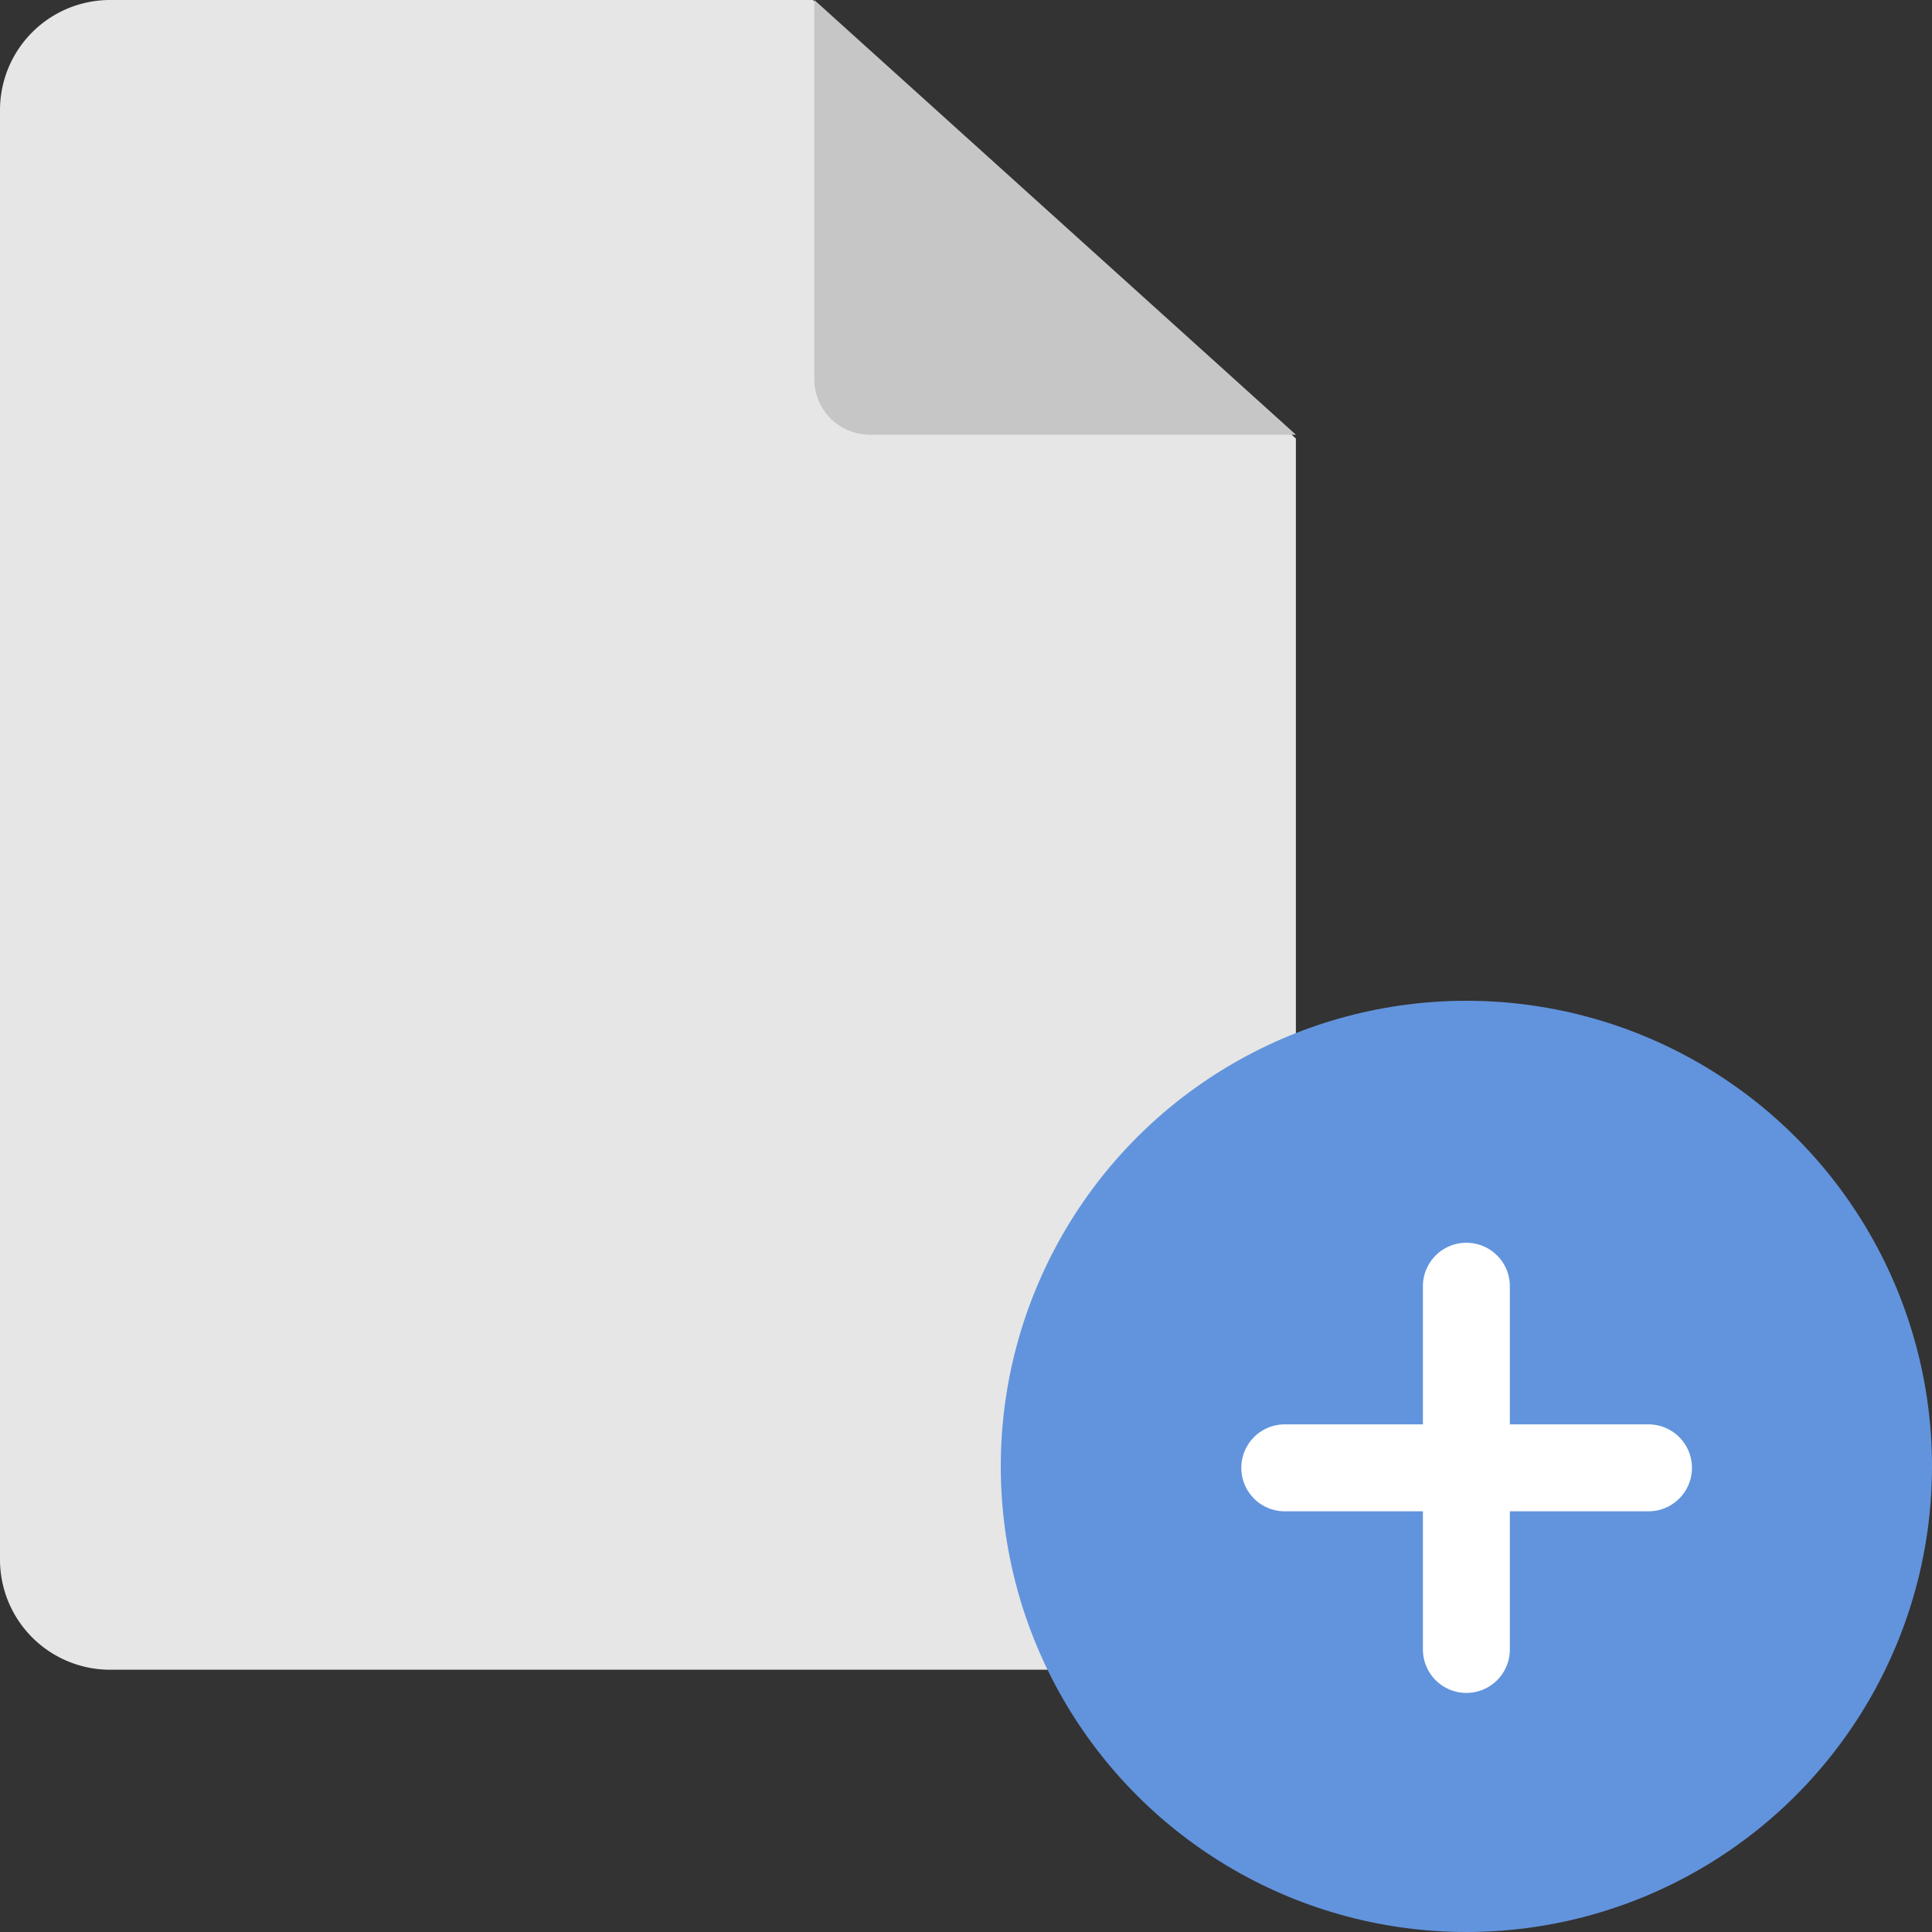
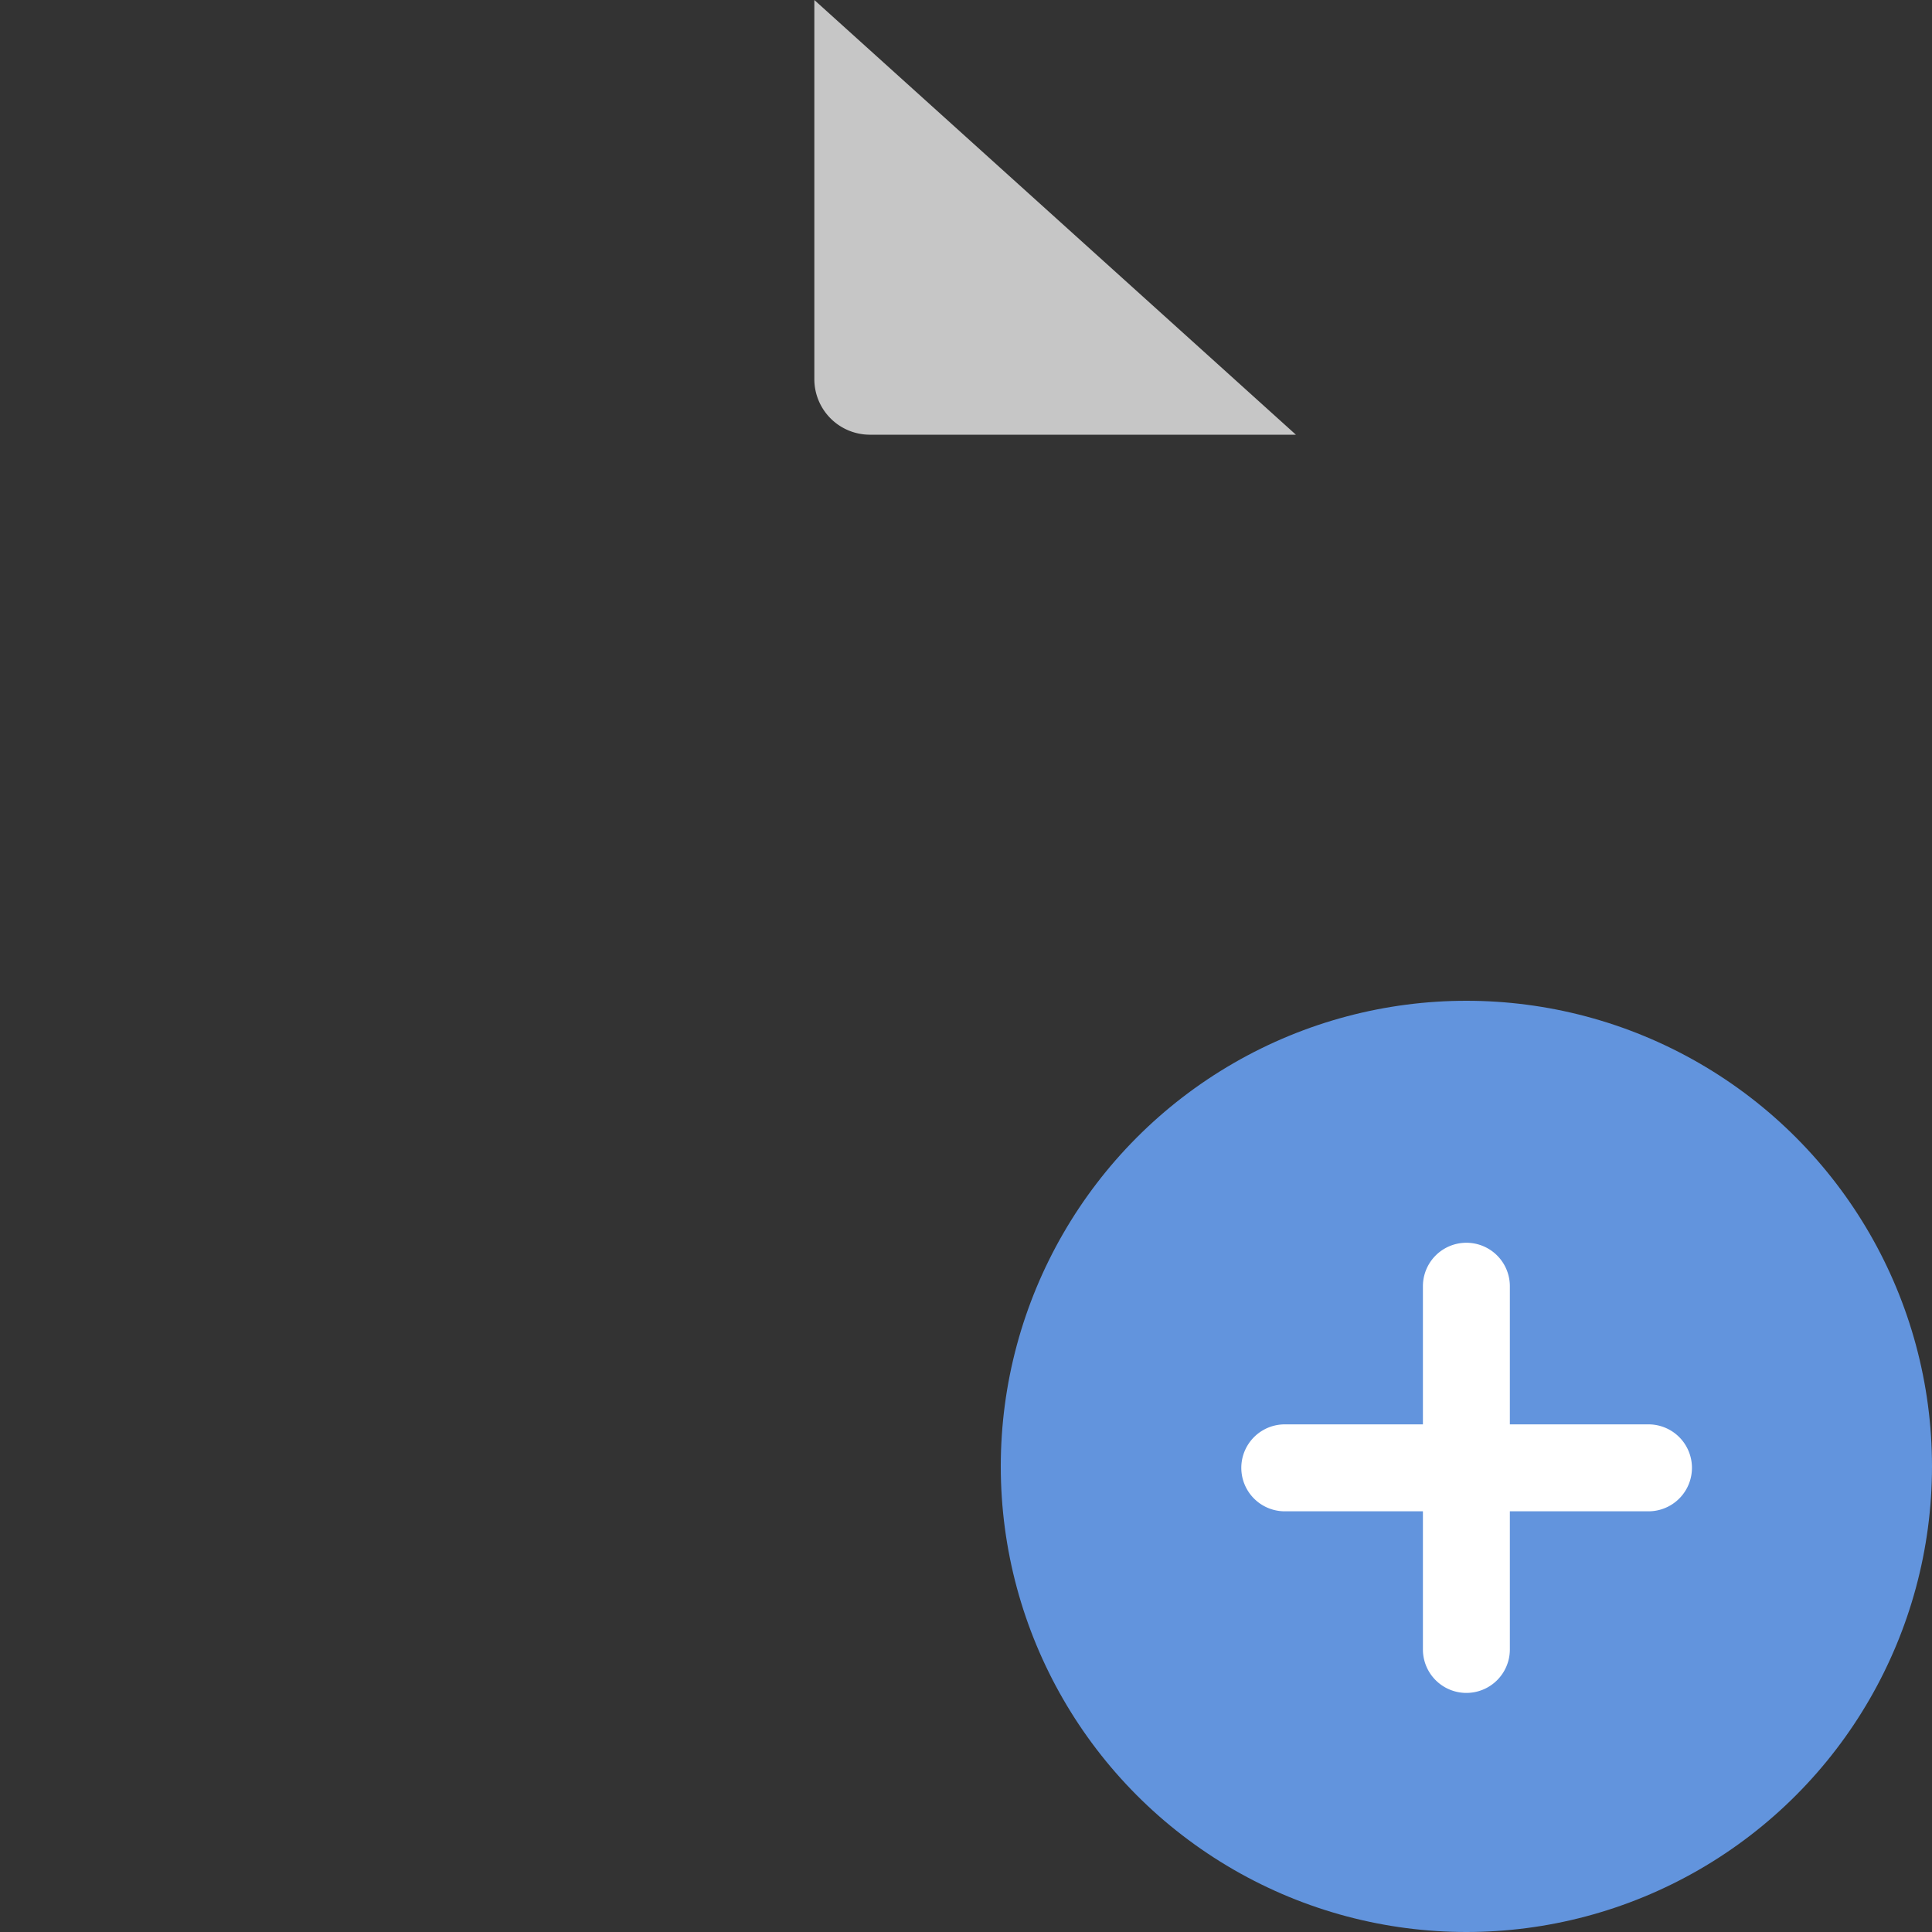
<svg xmlns="http://www.w3.org/2000/svg" width="40" height="40" viewBox="0 0 40 40">
  <rect x="0" y="0" width="40" height="40" fill="#333333" stroke="none" />
  <title>perf-sub-01</title>
  <g id="HRMS">
    <g>
      <g>
        <g id="Group_2099" data-name="Group 2099">
          <g id="Group_2097" data-name="Group 2097">
            <g id="Path_427" data-name="Path 427">
-               <path d="M26.83,9.08,16.83,0H2.29A2.28,2.28,0,0,0,0,2.29v30a2.28,2.28,0,0,0,2.29,2.28H24.55a2.28,2.28,0,0,0,2.28-2.28Z" fill="#e6e6e6" />
-             </g>
+               </g>
          </g>
        </g>
        <path d="M26.83,9H18a1.15,1.15,0,0,1-1.14-1.15V0" fill="#c6c6c6" />
      </g>
      <g>
        <circle cx="30.36" cy="30.36" r="9.64" fill="#6294dd" />
        <path d="M34.13,29.49H31.26V26.63a.9.9,0,1,0-1.8,0v2.86H26.6a.9.9,0,1,0,0,1.8h2.86v2.86a.9.9,0,0,0,1.8,0V31.29h2.87a.9.9,0,0,0,0-1.8Z" fill="#fff" />
      </g>
    </g>
  </g>
</svg>